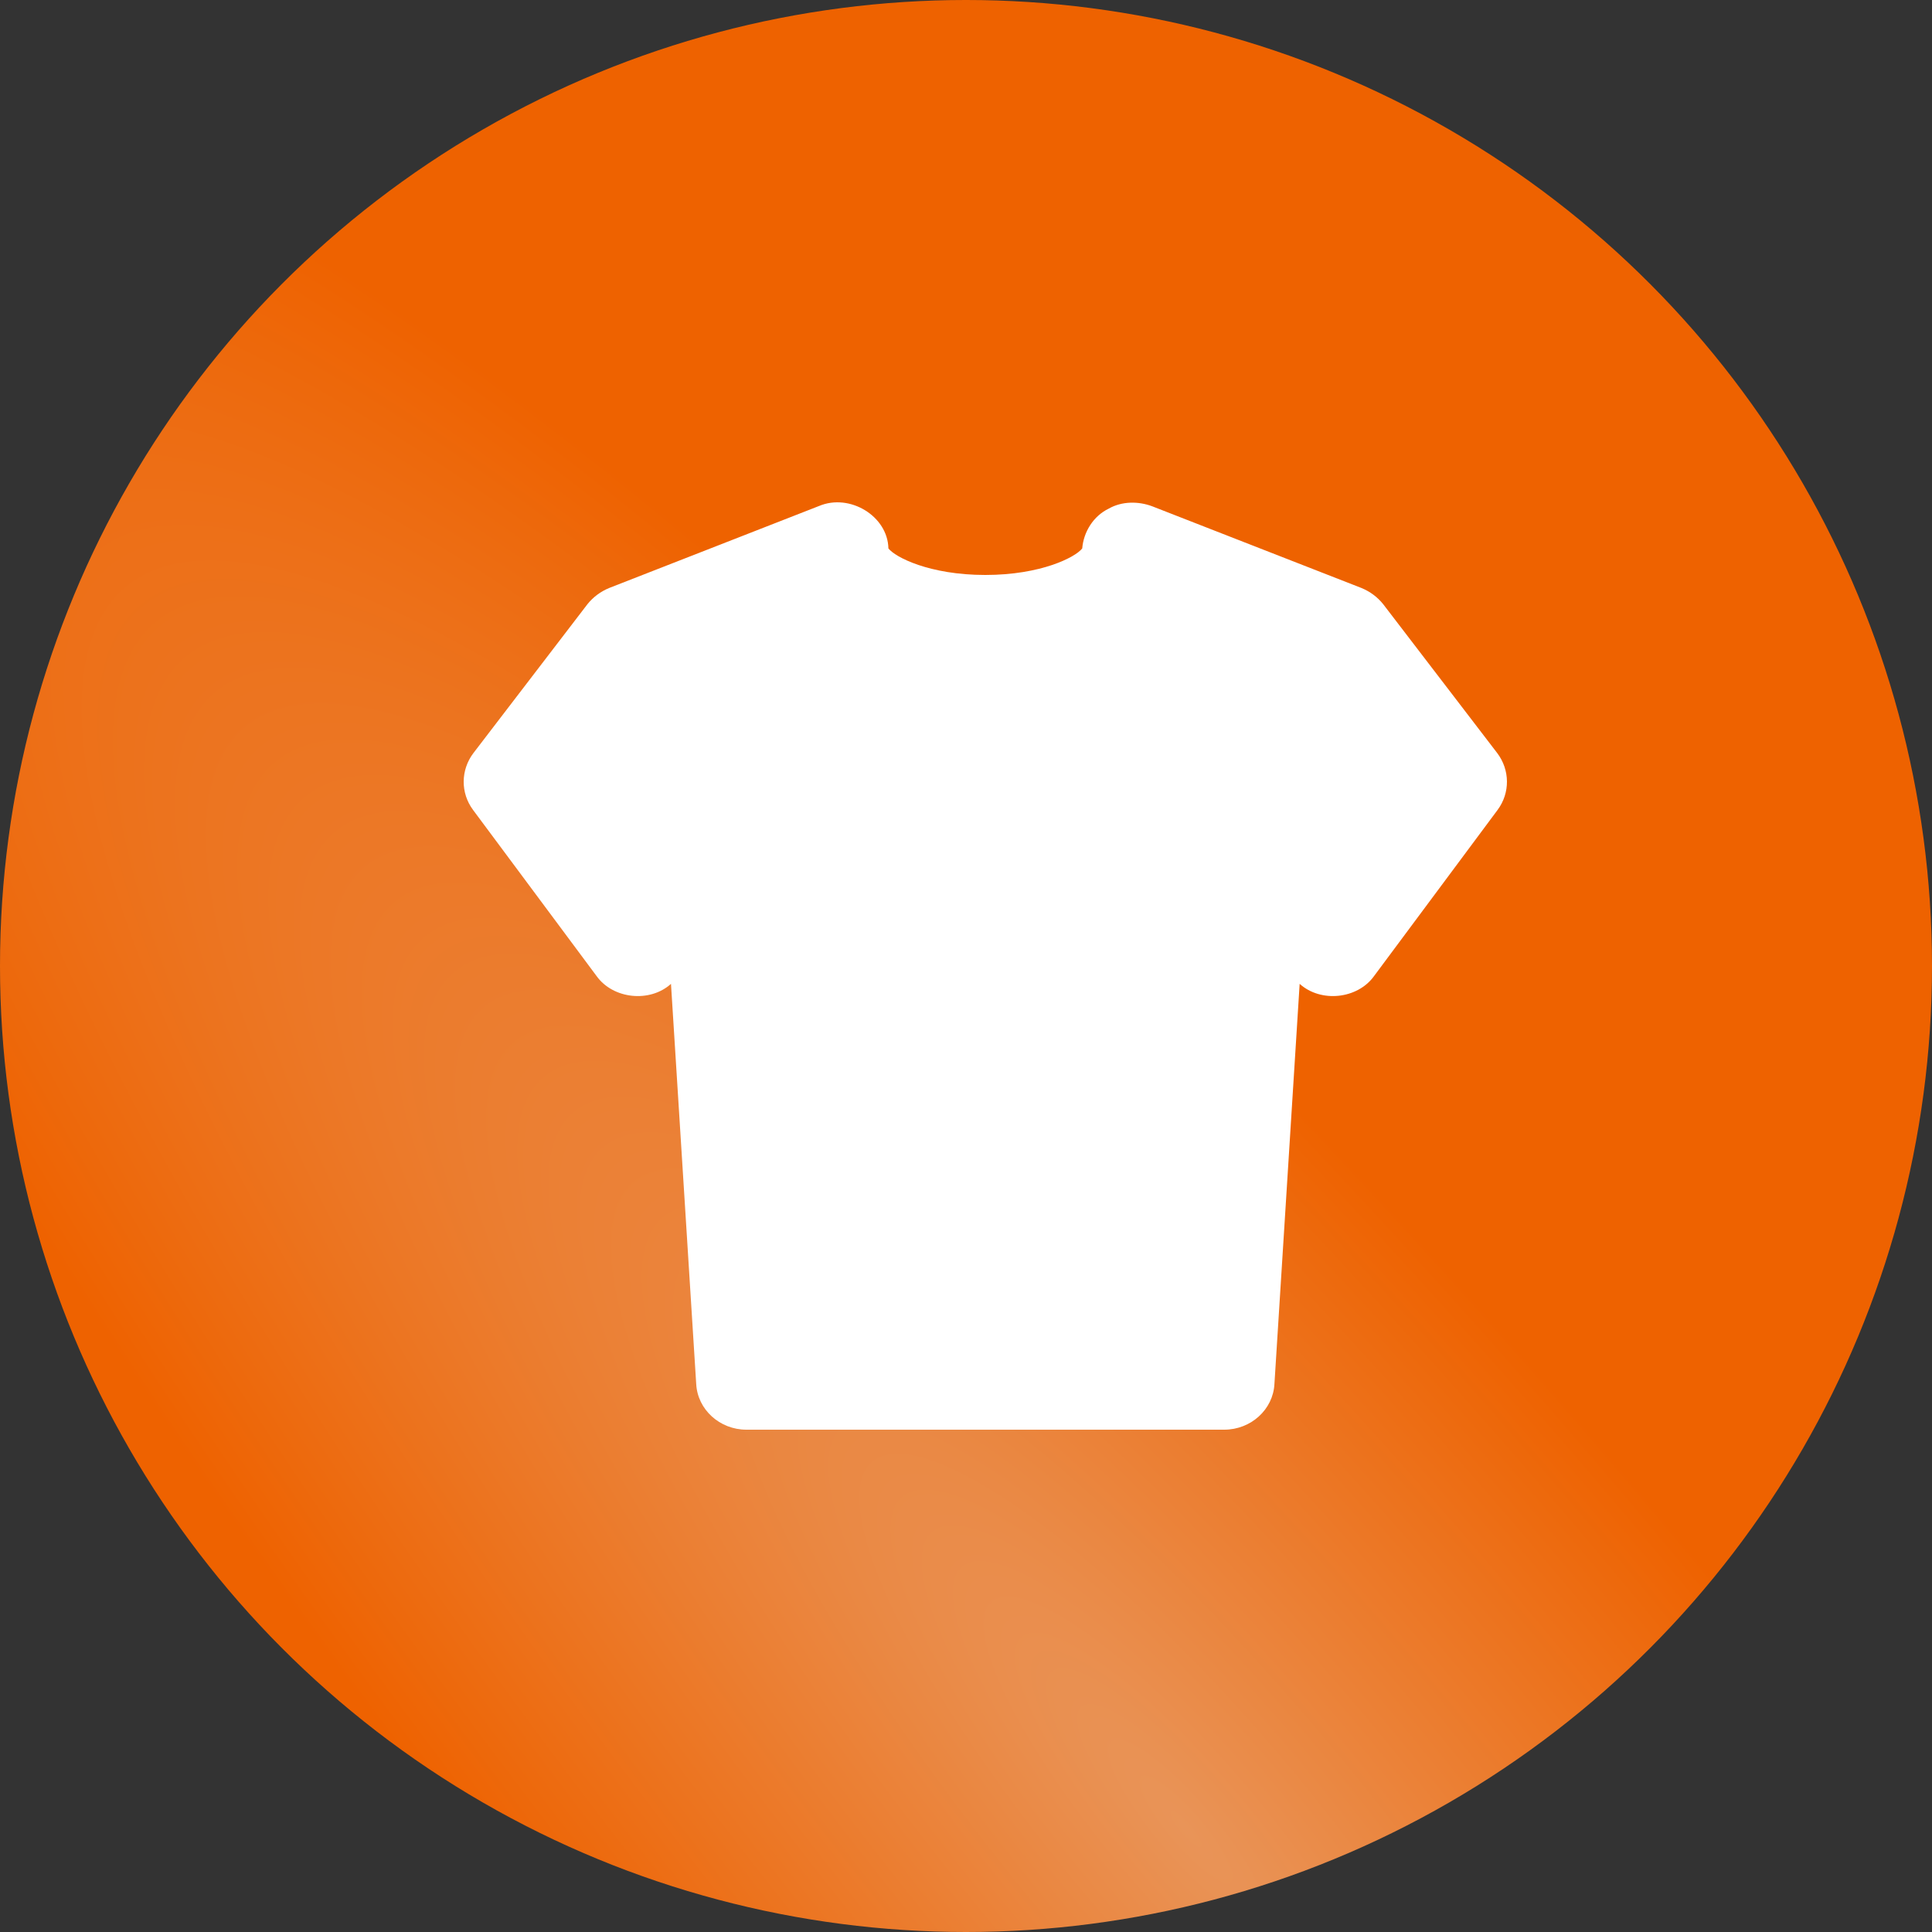
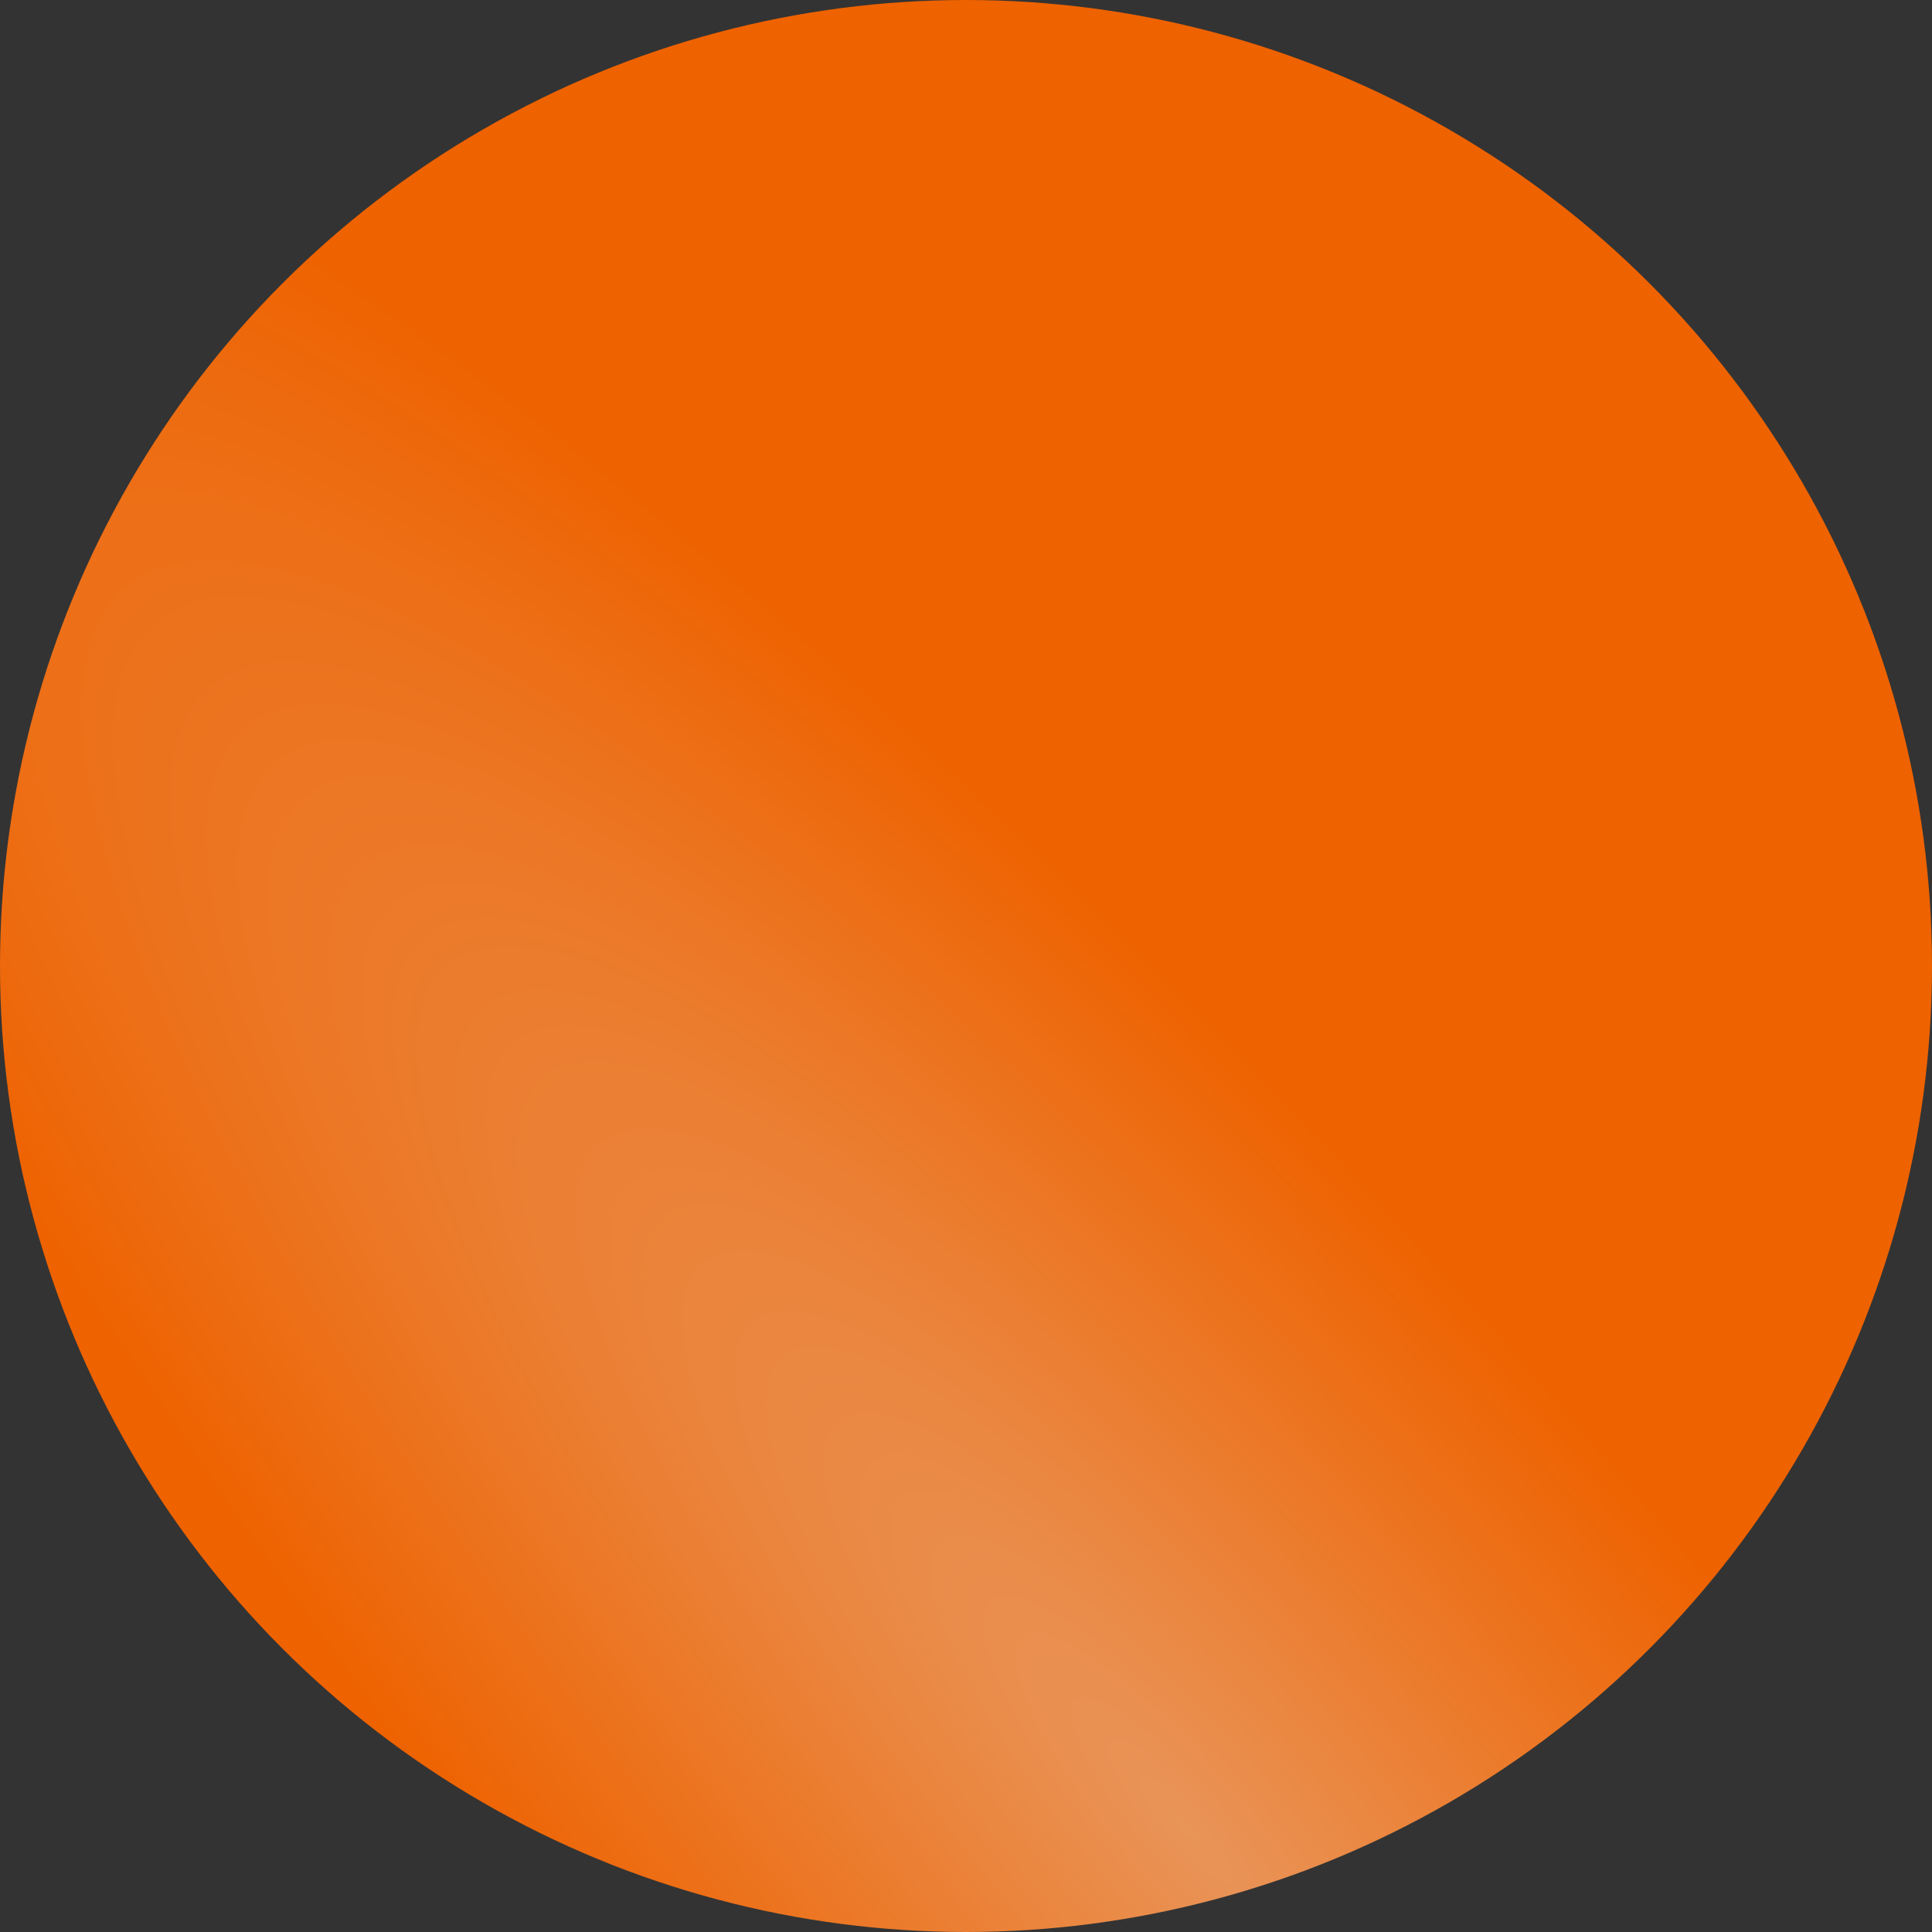
<svg xmlns="http://www.w3.org/2000/svg" width="50" height="50" viewBox="0 0 50 50" fill="none">
  <rect x="0" y="0" width="50" height="50" fill="#333333" stroke="none" />
  <circle cx="25" cy="25" r="25" fill="url(#paint0_radial_424_175)" />
-   <path d="M35.795 15.634C35.647 15.45 35.455 15.307 35.229 15.215L29.82 13.103C29.463 12.969 29.036 12.969 28.696 13.162C28.296 13.355 28.043 13.765 28.008 14.193C27.834 14.419 26.946 14.88 25.5 14.88C24.054 14.88 23.166 14.419 22.992 14.193C22.974 13.355 21.99 12.76 21.197 13.095L15.771 15.215C15.545 15.307 15.353 15.45 15.205 15.634L12.253 19.488C11.922 19.924 11.913 20.519 12.244 20.963L15.44 25.261C15.867 25.856 16.817 25.957 17.365 25.462L18.018 35.819C18.053 36.48 18.628 37 19.316 37H31.684C32.372 37 32.947 36.48 32.982 35.819L33.635 25.462C34.184 25.957 35.133 25.856 35.56 25.261L38.756 20.963C39.087 20.519 39.078 19.924 38.747 19.488L35.795 15.634Z" fill="white" />
  <defs>
    <radialGradient id="paint0_radial_424_175" cx="0" cy="0" r="1" gradientUnits="userSpaceOnUse" gradientTransform="translate(30.913 47.54) rotate(49.542) scale(59.867 14.615)">
      <stop stop-color="#E99458" />
      <stop offset="1" stop-color="#EE6200" />
    </radialGradient>
  </defs>
</svg>